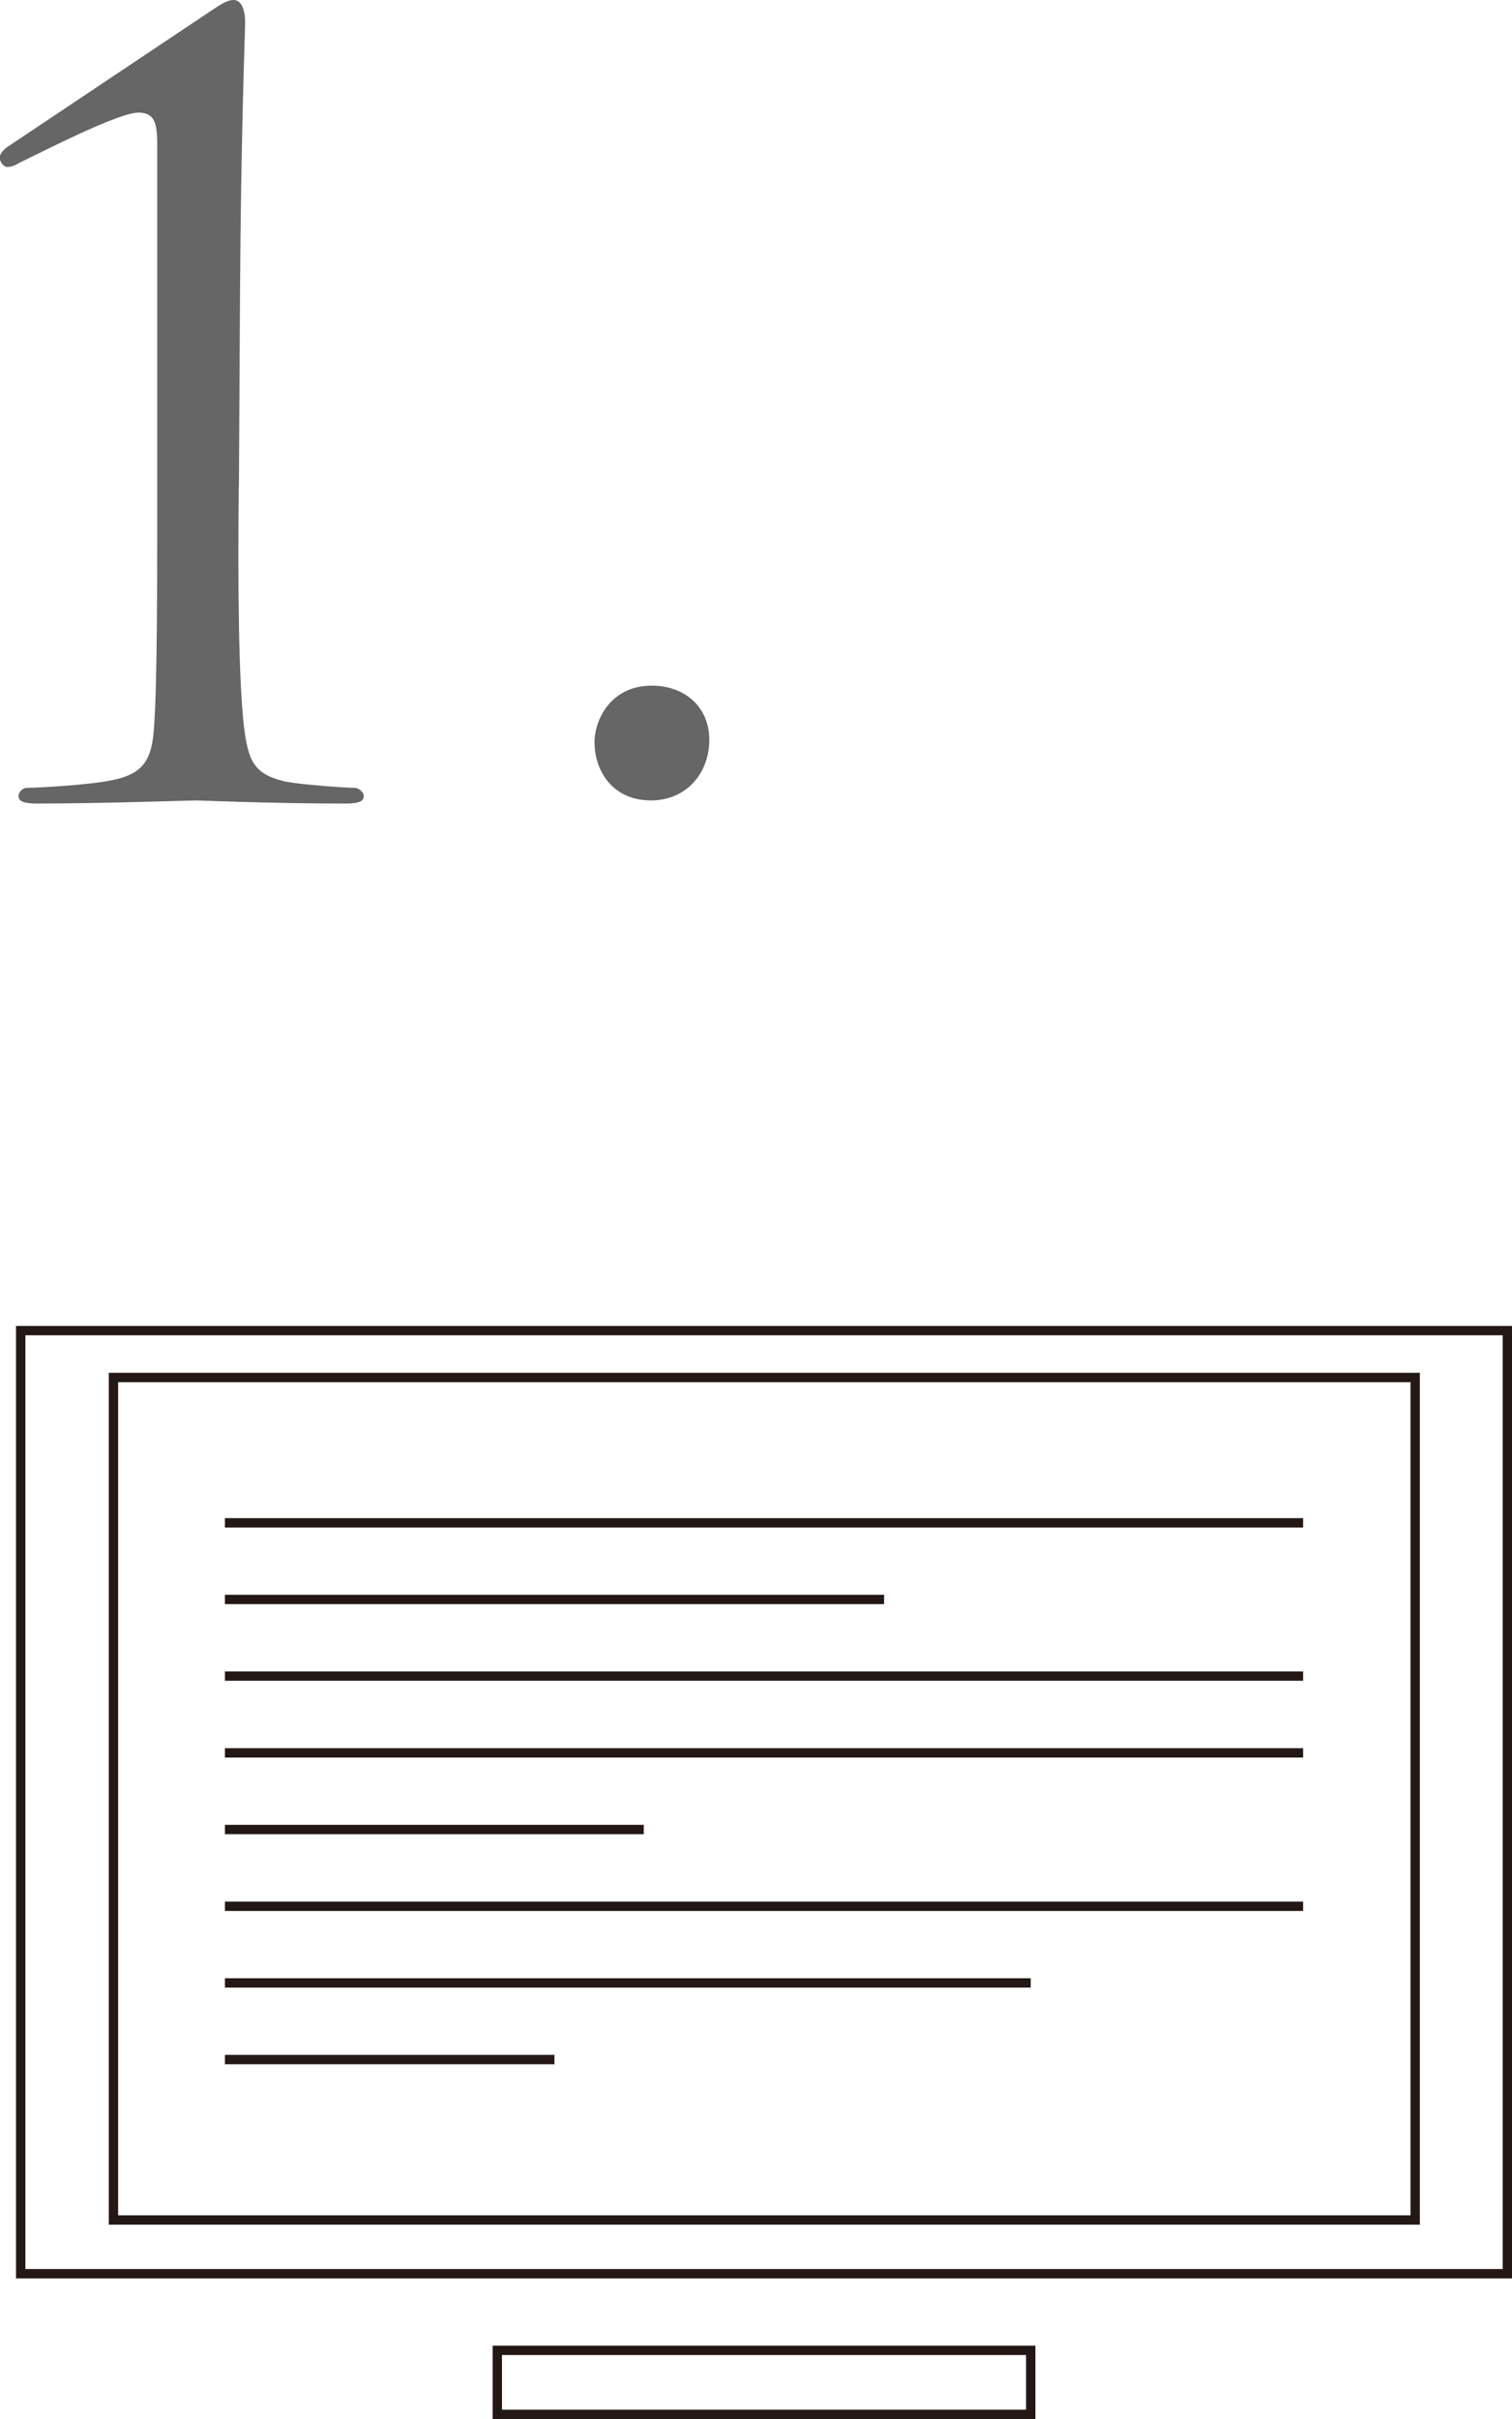
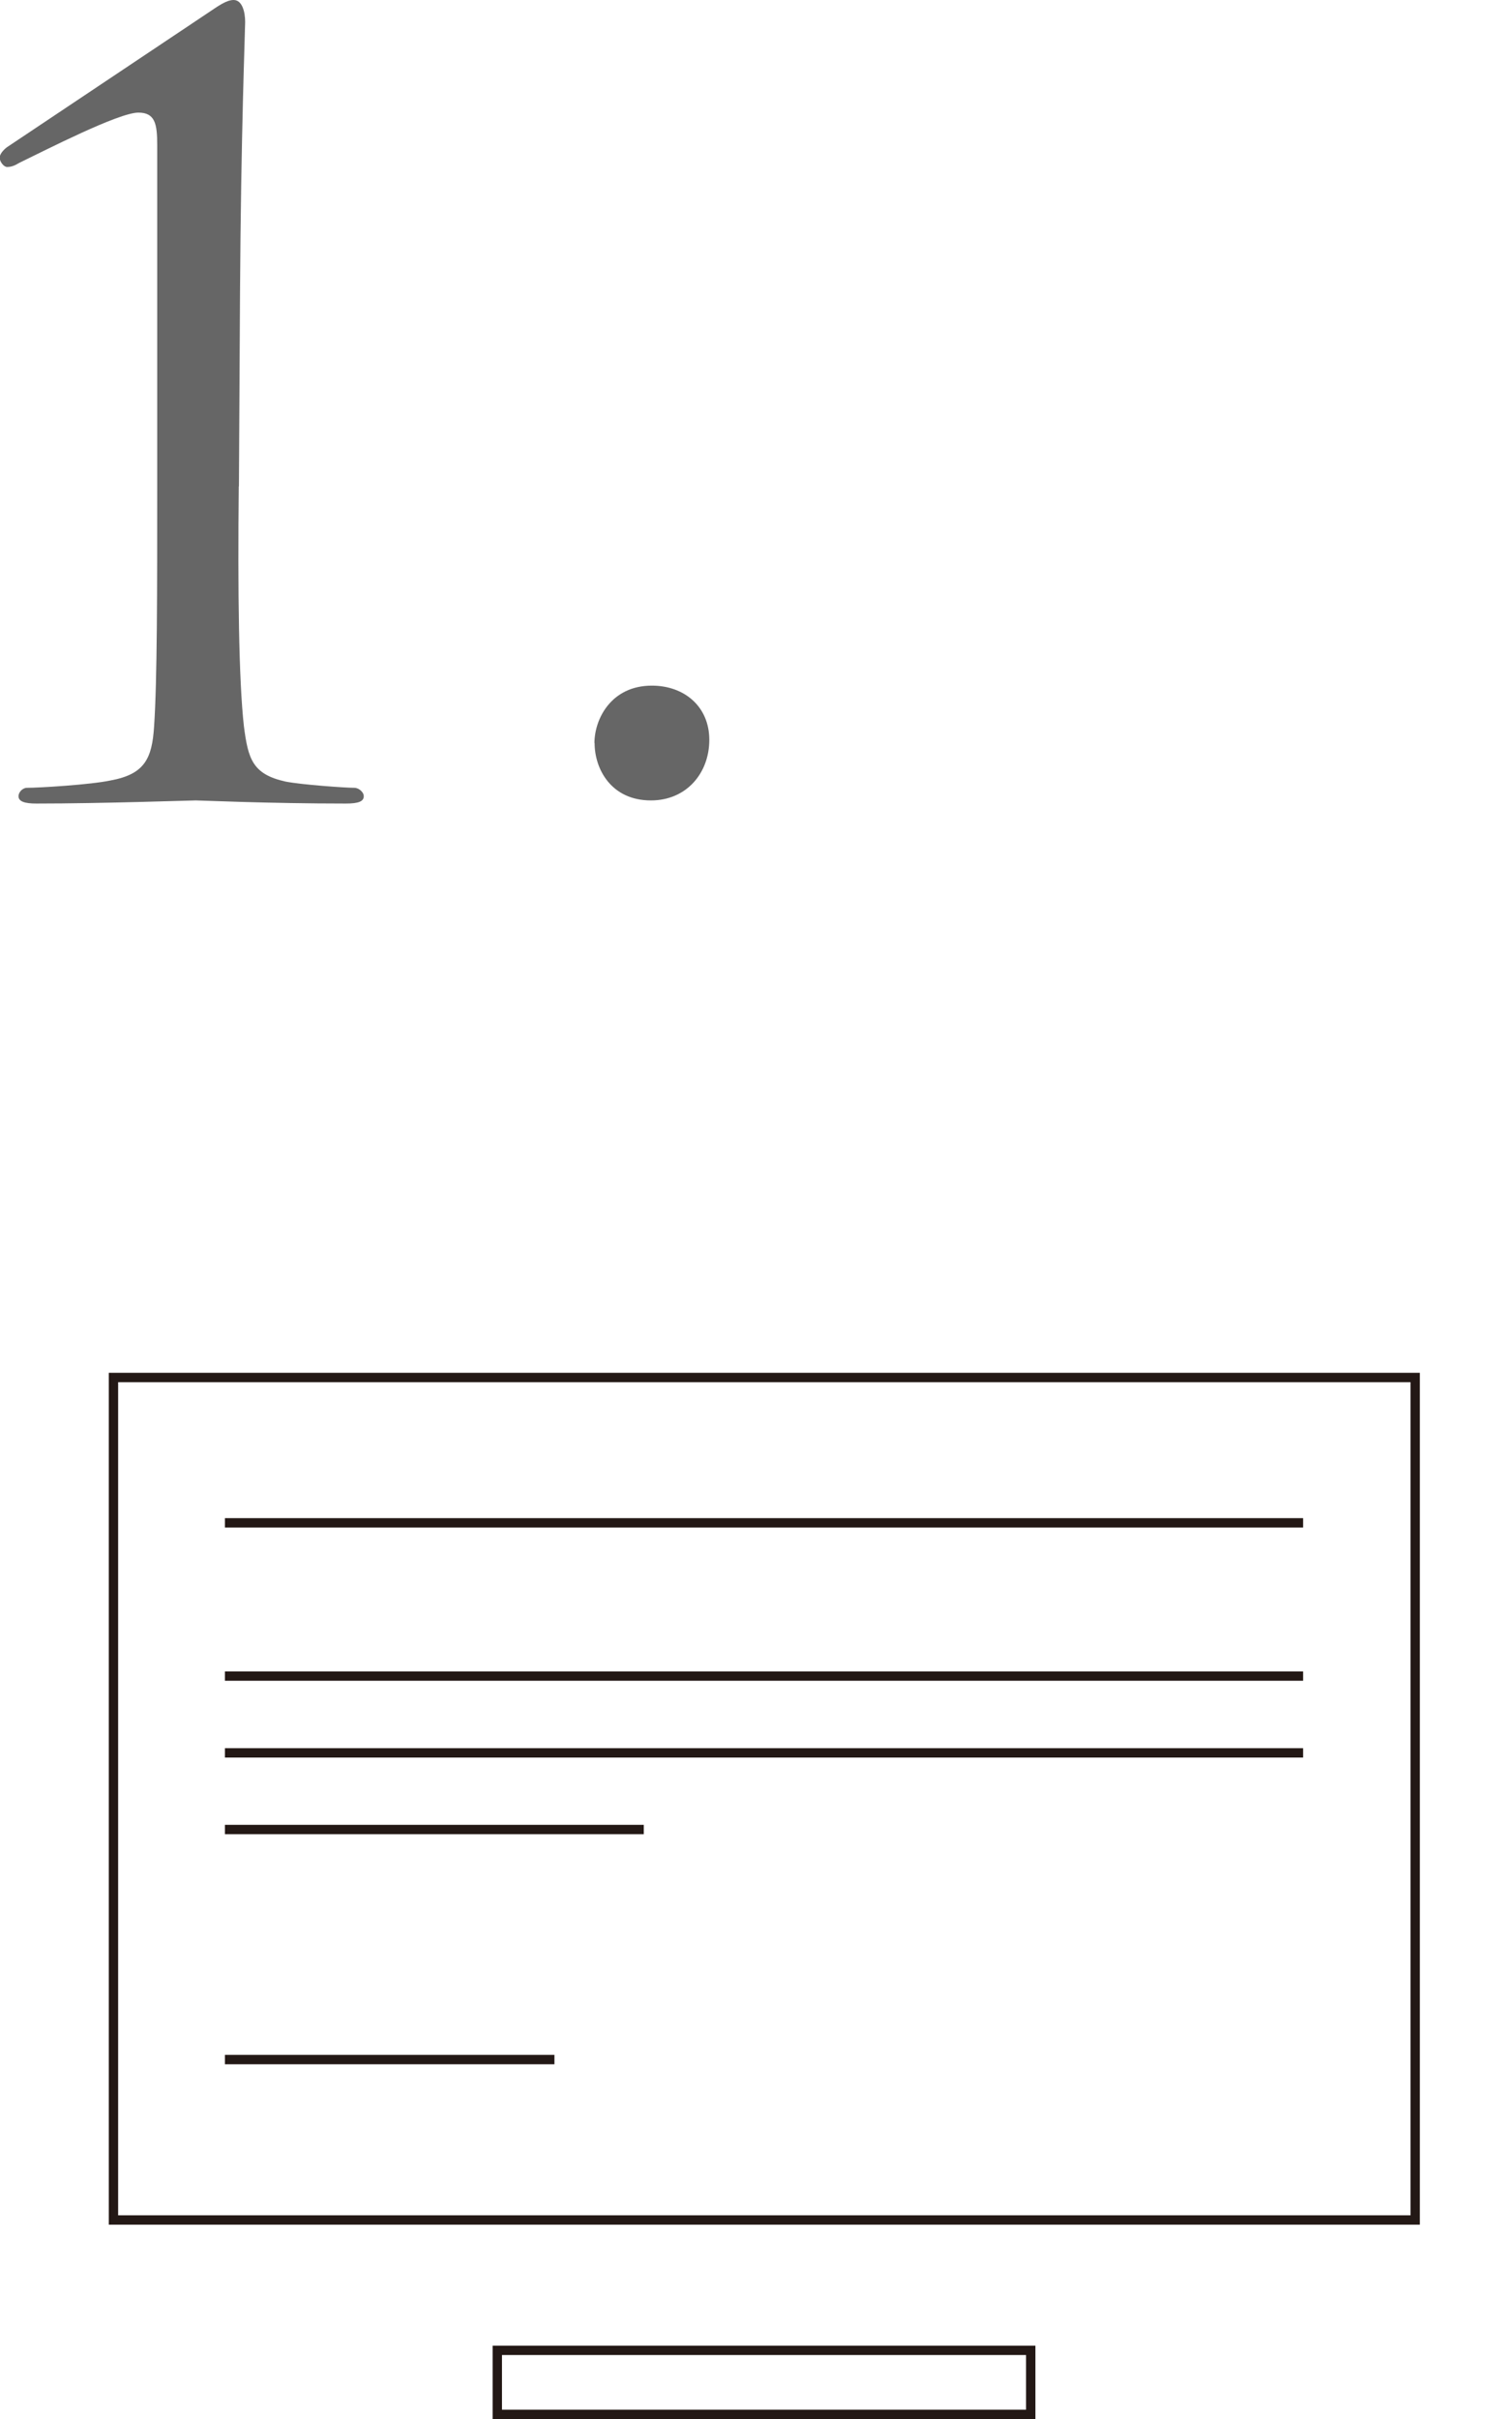
<svg xmlns="http://www.w3.org/2000/svg" id="_レイヤー_2" viewBox="0 0 97.14 155.31">
  <defs>
    <style>.cls-1{fill:#666;}.cls-2{fill:none;stroke:#231815;stroke-miterlimit:10;stroke-width:.6px;}</style>
  </defs>
  <g id="_レイヤー_1-2">
    <path class="cls-1" d="M15.34,31.22c-.07,6.7,0,12.46.33,15.41.27,2.08.54,3.08,2.68,3.55,1.01.2,3.82.4,4.42.4.27,0,.6.27.6.54,0,.33-.33.47-1.14.47-5.02,0-9.31-.2-9.65-.2s-5.96.2-10.25.2c-.74,0-1.14-.13-1.14-.47,0-.27.27-.54.54-.54.8,0,4.09-.2,5.36-.47,2.21-.4,2.68-1.41,2.81-3.48.2-2.95.2-8.71.2-15.41V9.31c0-1.34-.13-2.08-1.21-2.08-1.27,0-5.96,2.41-7.64,3.22-.33.2-.54.27-.8.27-.2,0-.47-.33-.47-.6,0-.2.2-.47.47-.67L13.4.8c.6-.4,1.14-.8,1.61-.8.54,0,.74.74.74,1.41,0,.54-.27,7.17-.33,17.42l-.07,12.4Z" />
    <path class="cls-1" d="M38.19,47.71c0-1.54,1.07-3.69,3.69-3.69,2.08,0,3.69,1.34,3.69,3.48s-1.47,3.89-3.75,3.89c-2.55,0-3.62-2.01-3.62-3.69Z" />
    <line class="cls-2" x1="14.45" y1="97.77" x2="83.72" y2="97.77" />
-     <line class="cls-2" x1="14.45" y1="102.69" x2="56.8" y2="102.69" />
    <line class="cls-2" x1="14.45" y1="107.61" x2="83.72" y2="107.61" />
    <line class="cls-2" x1="14.45" y1="112.54" x2="83.72" y2="112.54" />
    <line class="cls-2" x1="14.45" y1="117.46" x2="41.36" y2="117.46" />
-     <line class="cls-2" x1="14.45" y1="122.39" x2="83.72" y2="122.39" />
-     <line class="cls-2" x1="14.45" y1="127.31" x2="66.22" y2="127.31" />
    <line class="cls-2" x1="14.45" y1="132.23" x2="35.62" y2="132.23" />
-     <rect class="cls-2" x="1.33" y="85.43" width="95.51" height="60.55" />
    <rect class="cls-2" x="31.95" y="150.9" width="34.27" height="4.11" />
    <rect class="cls-2" x="7.29" y="88.44" width="83.63" height="54.09" />
  </g>
</svg>